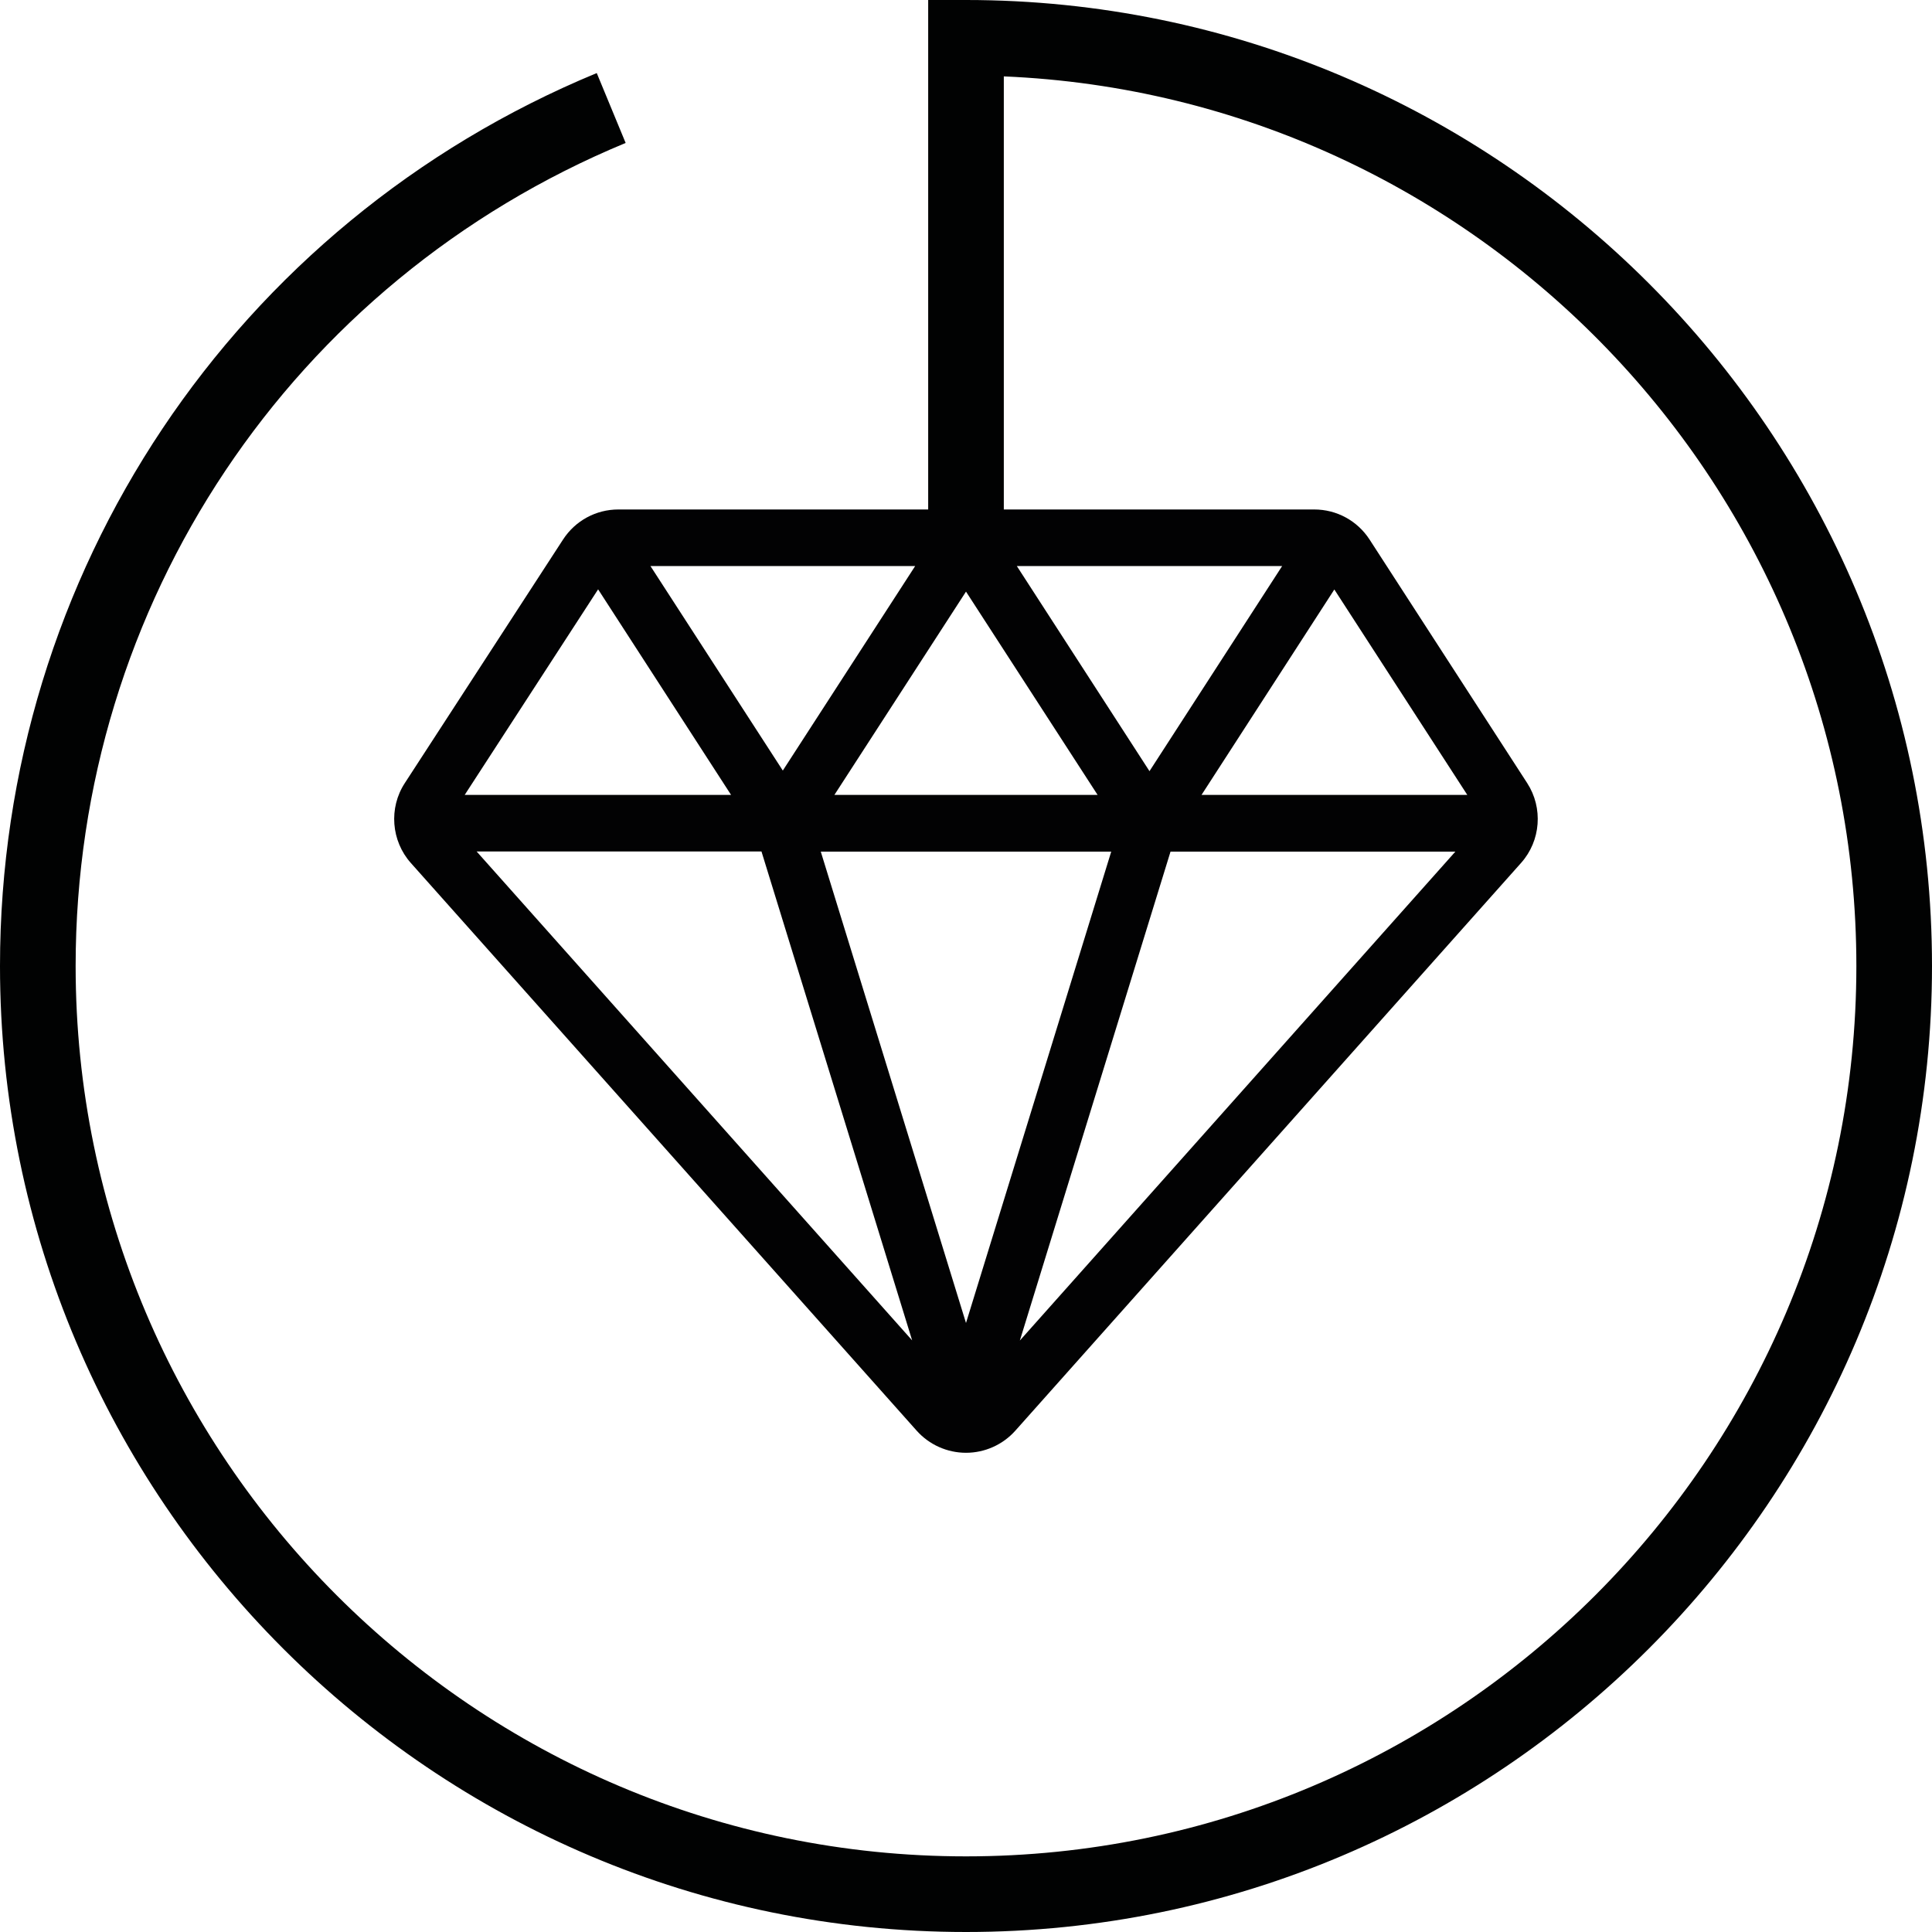
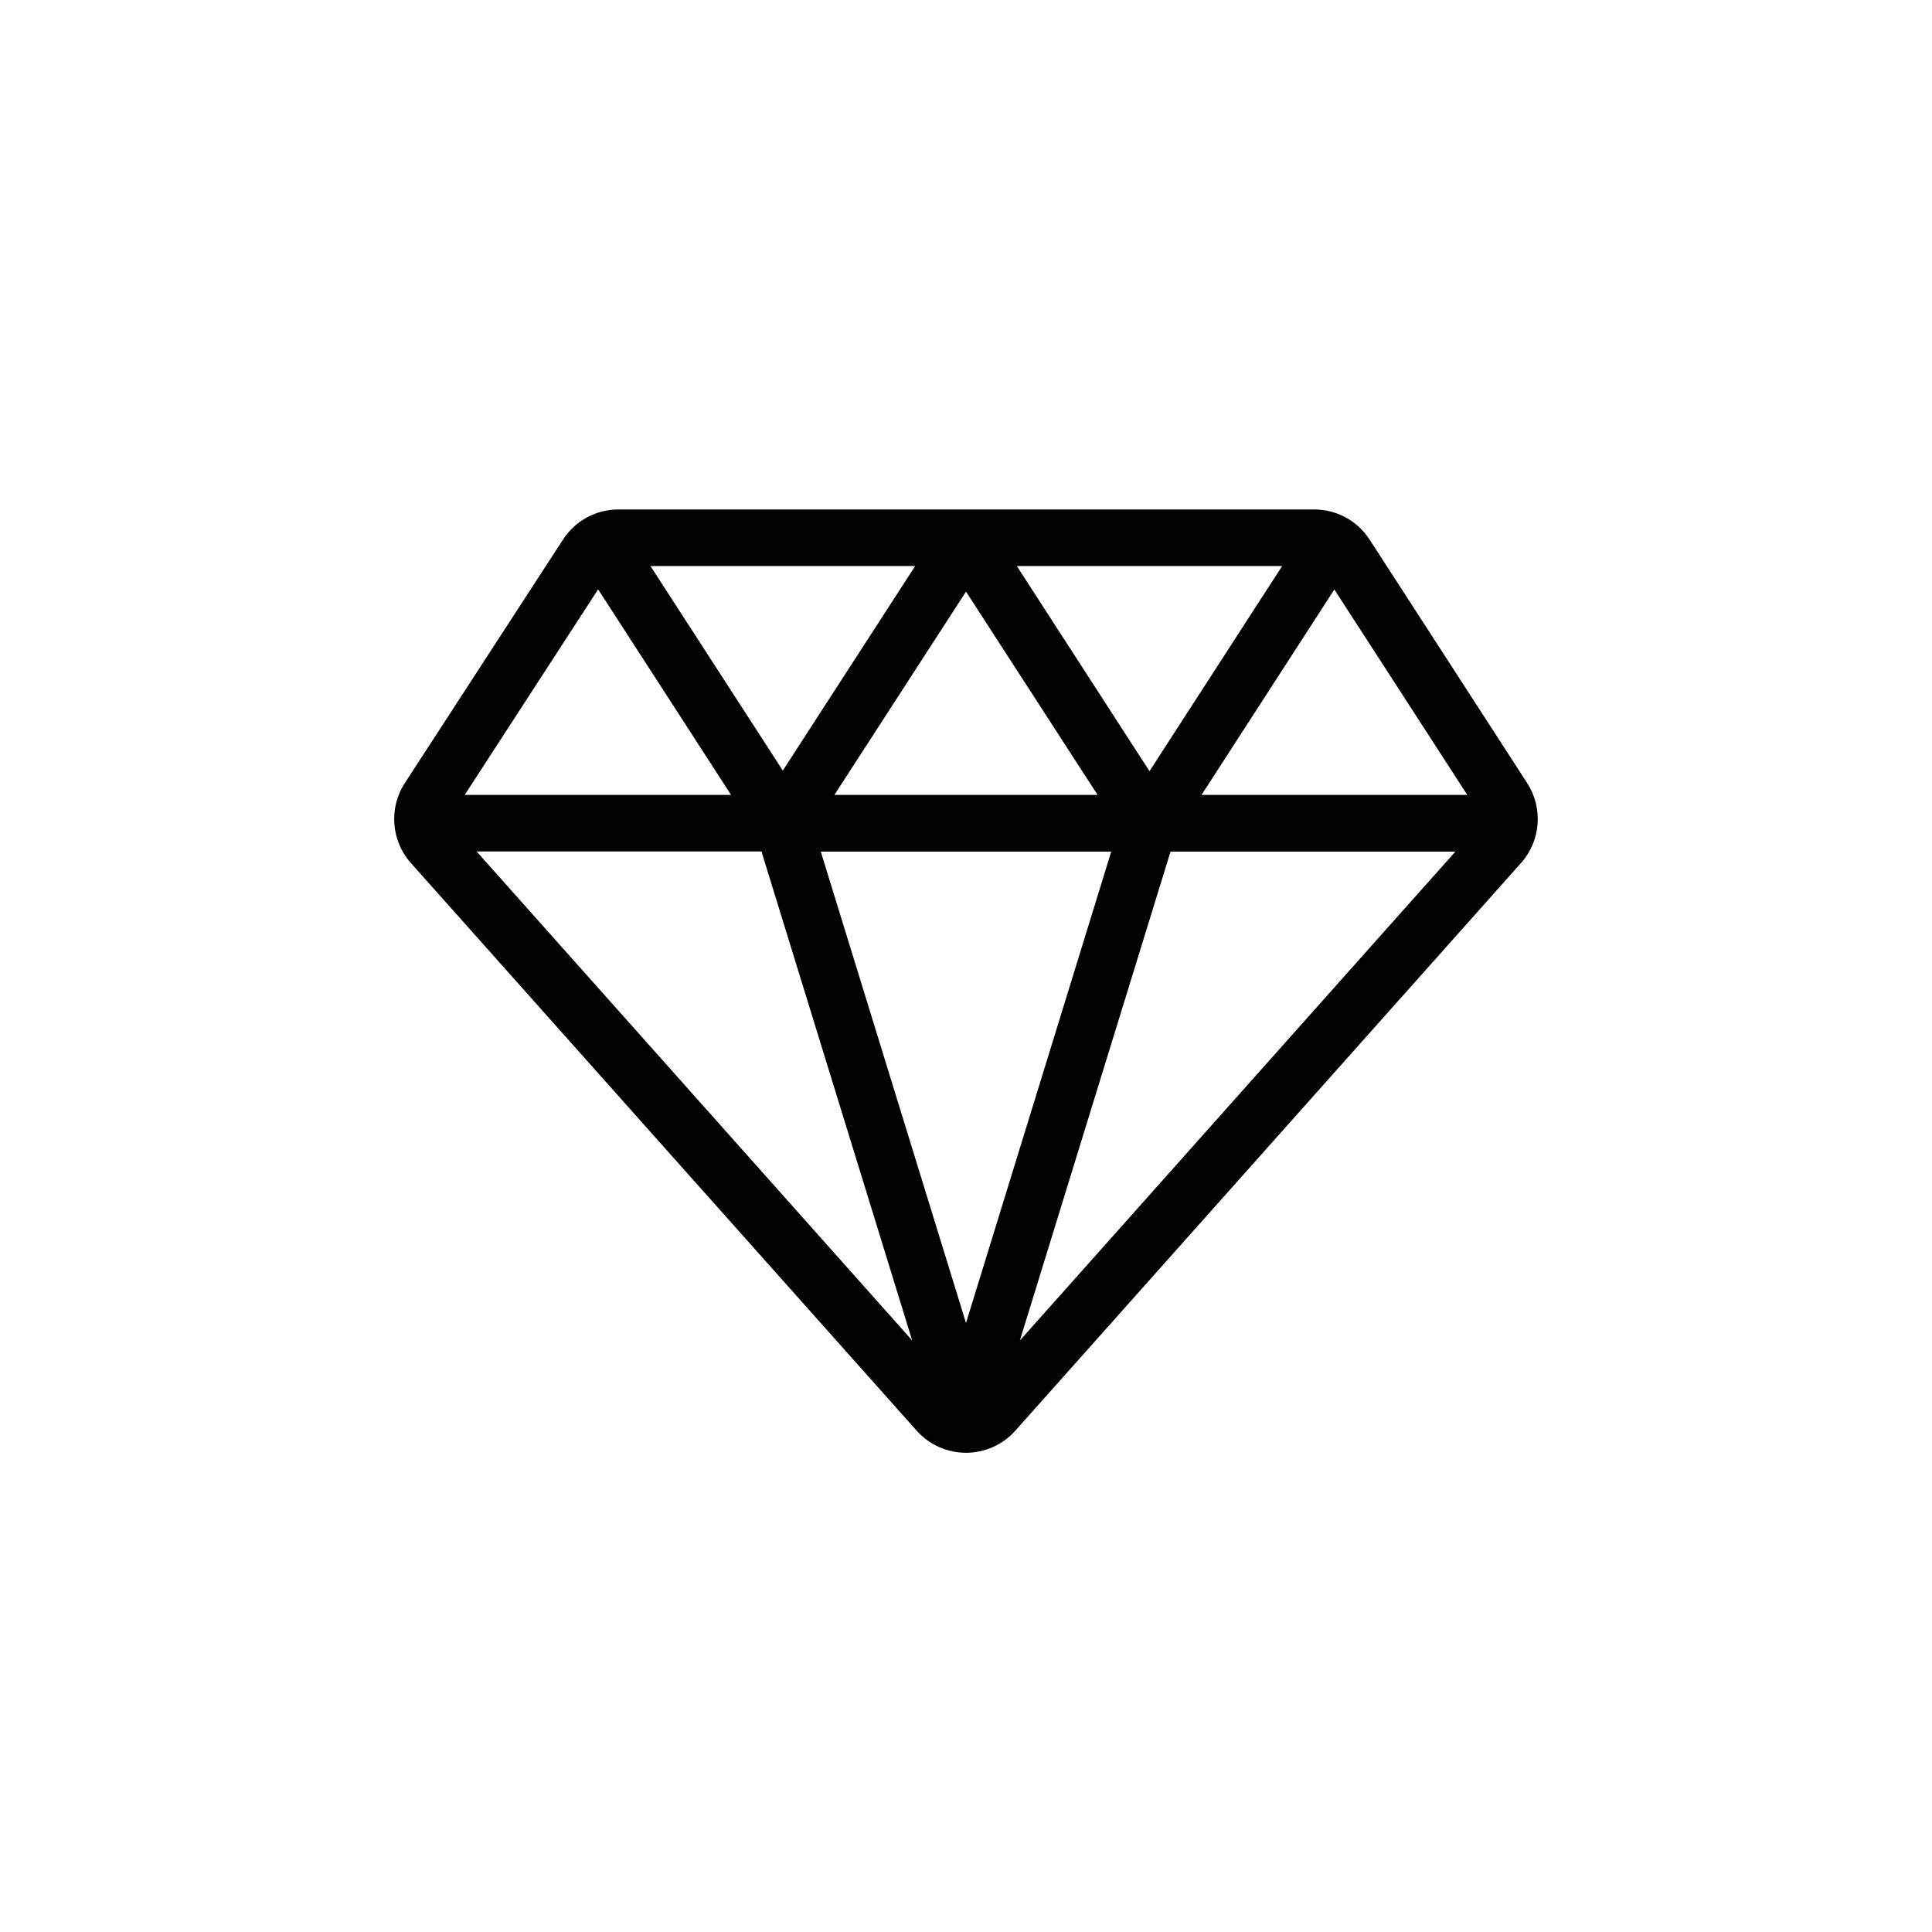
<svg xmlns="http://www.w3.org/2000/svg" version="1.1" id="Calque_1" x="0px" y="0px" viewBox="0 0 127.72 127.72" style="enable-background:new 0 0 127.72 127.72;" xml:space="preserve">
  <style type="text/css">
	.st0{fill:#010202;}
	.st1{fill:#020203;}
</style>
-   <path class="st0" d="M63.86,127.72C28.65,127.72,0,99.07,0,63.86C0,37.92,15.49,14.75,39.45,4.83l1.91,4.62  C19.27,18.6,5,39.95,5,63.86c0,32.46,26.4,58.86,58.86,58.86s58.86-26.41,58.86-58.86c0-31.62-25.06-57.49-56.36-58.81V34.5h-5V0  h2.5c35.21,0,63.86,28.65,63.86,63.86S99.07,127.72,63.86,127.72z" />
  <g>
    <g>
      <path class="st1" d="M100.96,51.77l-10.42-16.1c-0.81-1.25-2.18-1.99-3.66-1.99H40.88c-1.48,0-2.85,0.74-3.66,1.99l-10.46,16.1    c-1.07,1.64-0.9,3.82,0.4,5.28L60.6,94.58c0.83,0.93,2.02,1.46,3.26,1.46c0,0,0,0,0,0c1.24,0,2.43-0.53,3.26-1.46l33.44-37.54    C101.86,55.58,102.02,53.41,100.96,51.77z M84.76,37.42l-8.77,13.56l-8.77-13.56H84.76z M72.56,52.55H55.16l8.7-13.44L72.56,52.55    z M60.5,37.42l-8.75,13.52L43,37.42H60.5z M39.54,38.96l8.79,13.59H30.72L39.54,38.96z M31.51,56.29h18.83l9.96,32.32L31.51,56.29    z M63.86,87.46l-9.6-31.16h19.2L63.86,87.46z M67.42,88.62l9.96-32.32h18.83L67.42,88.62z M79.43,52.55l8.78-13.58l8.79,13.58    H79.43z" />
    </g>
  </g>
</svg>